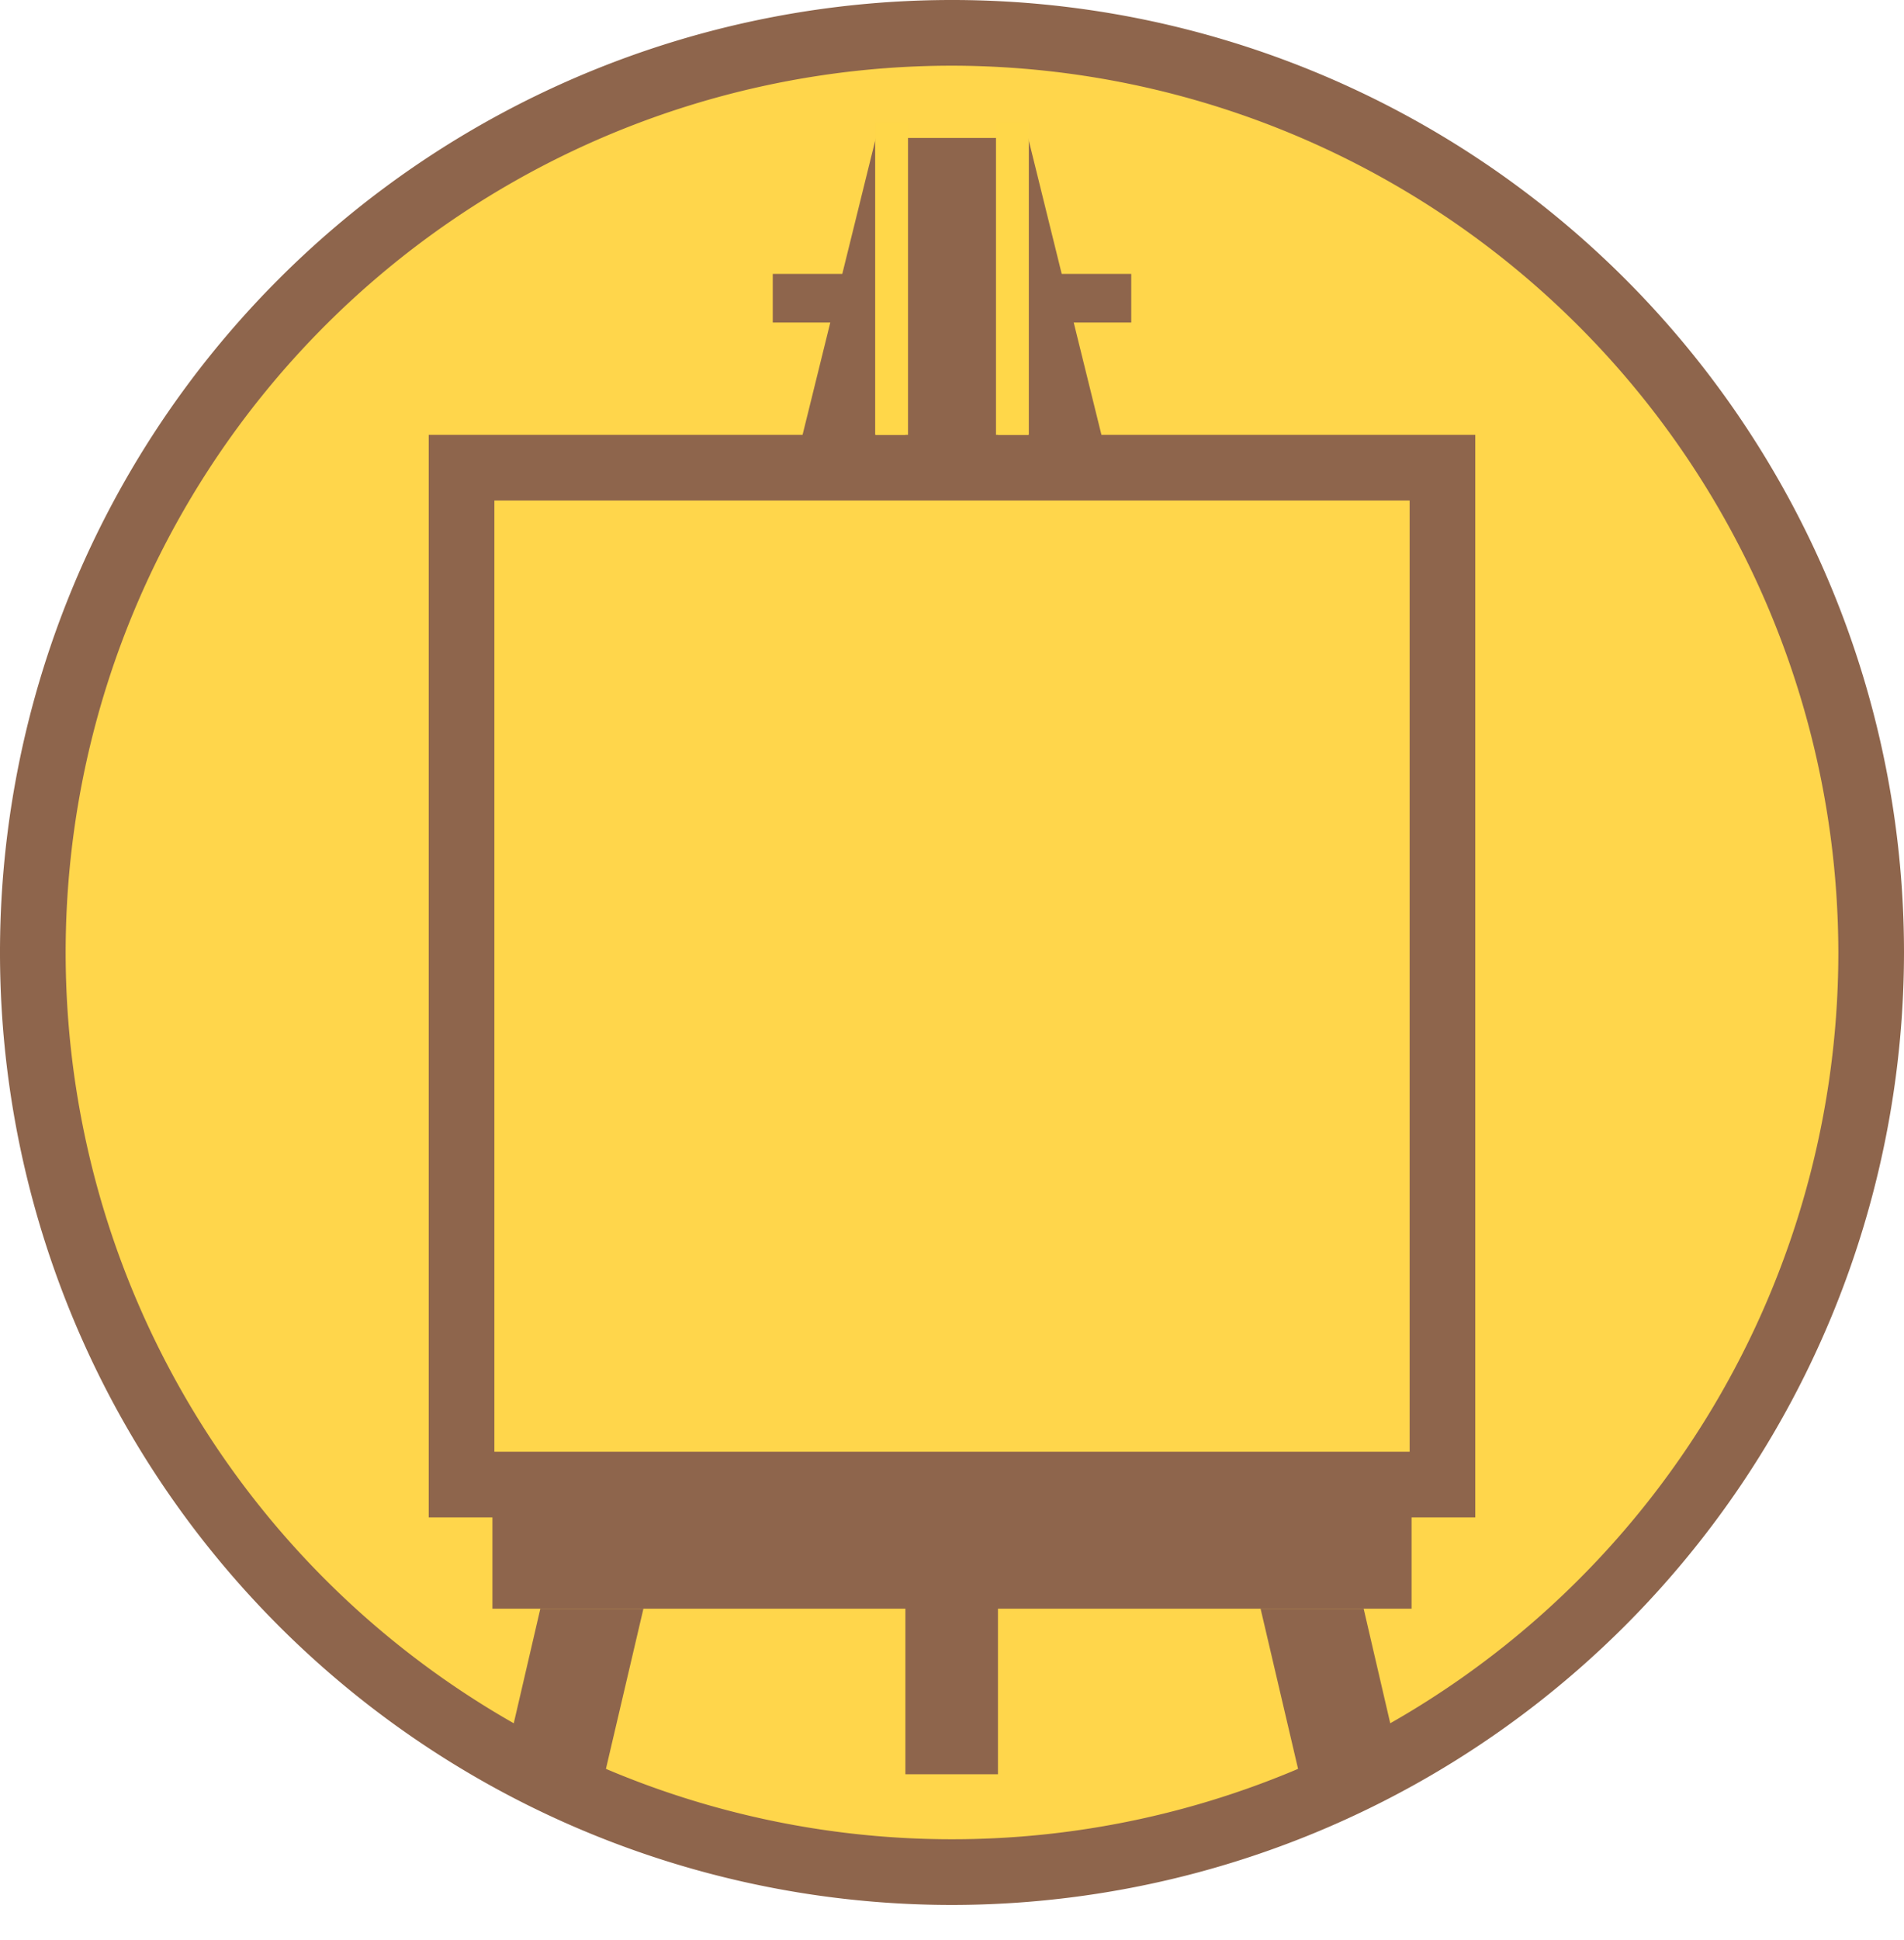
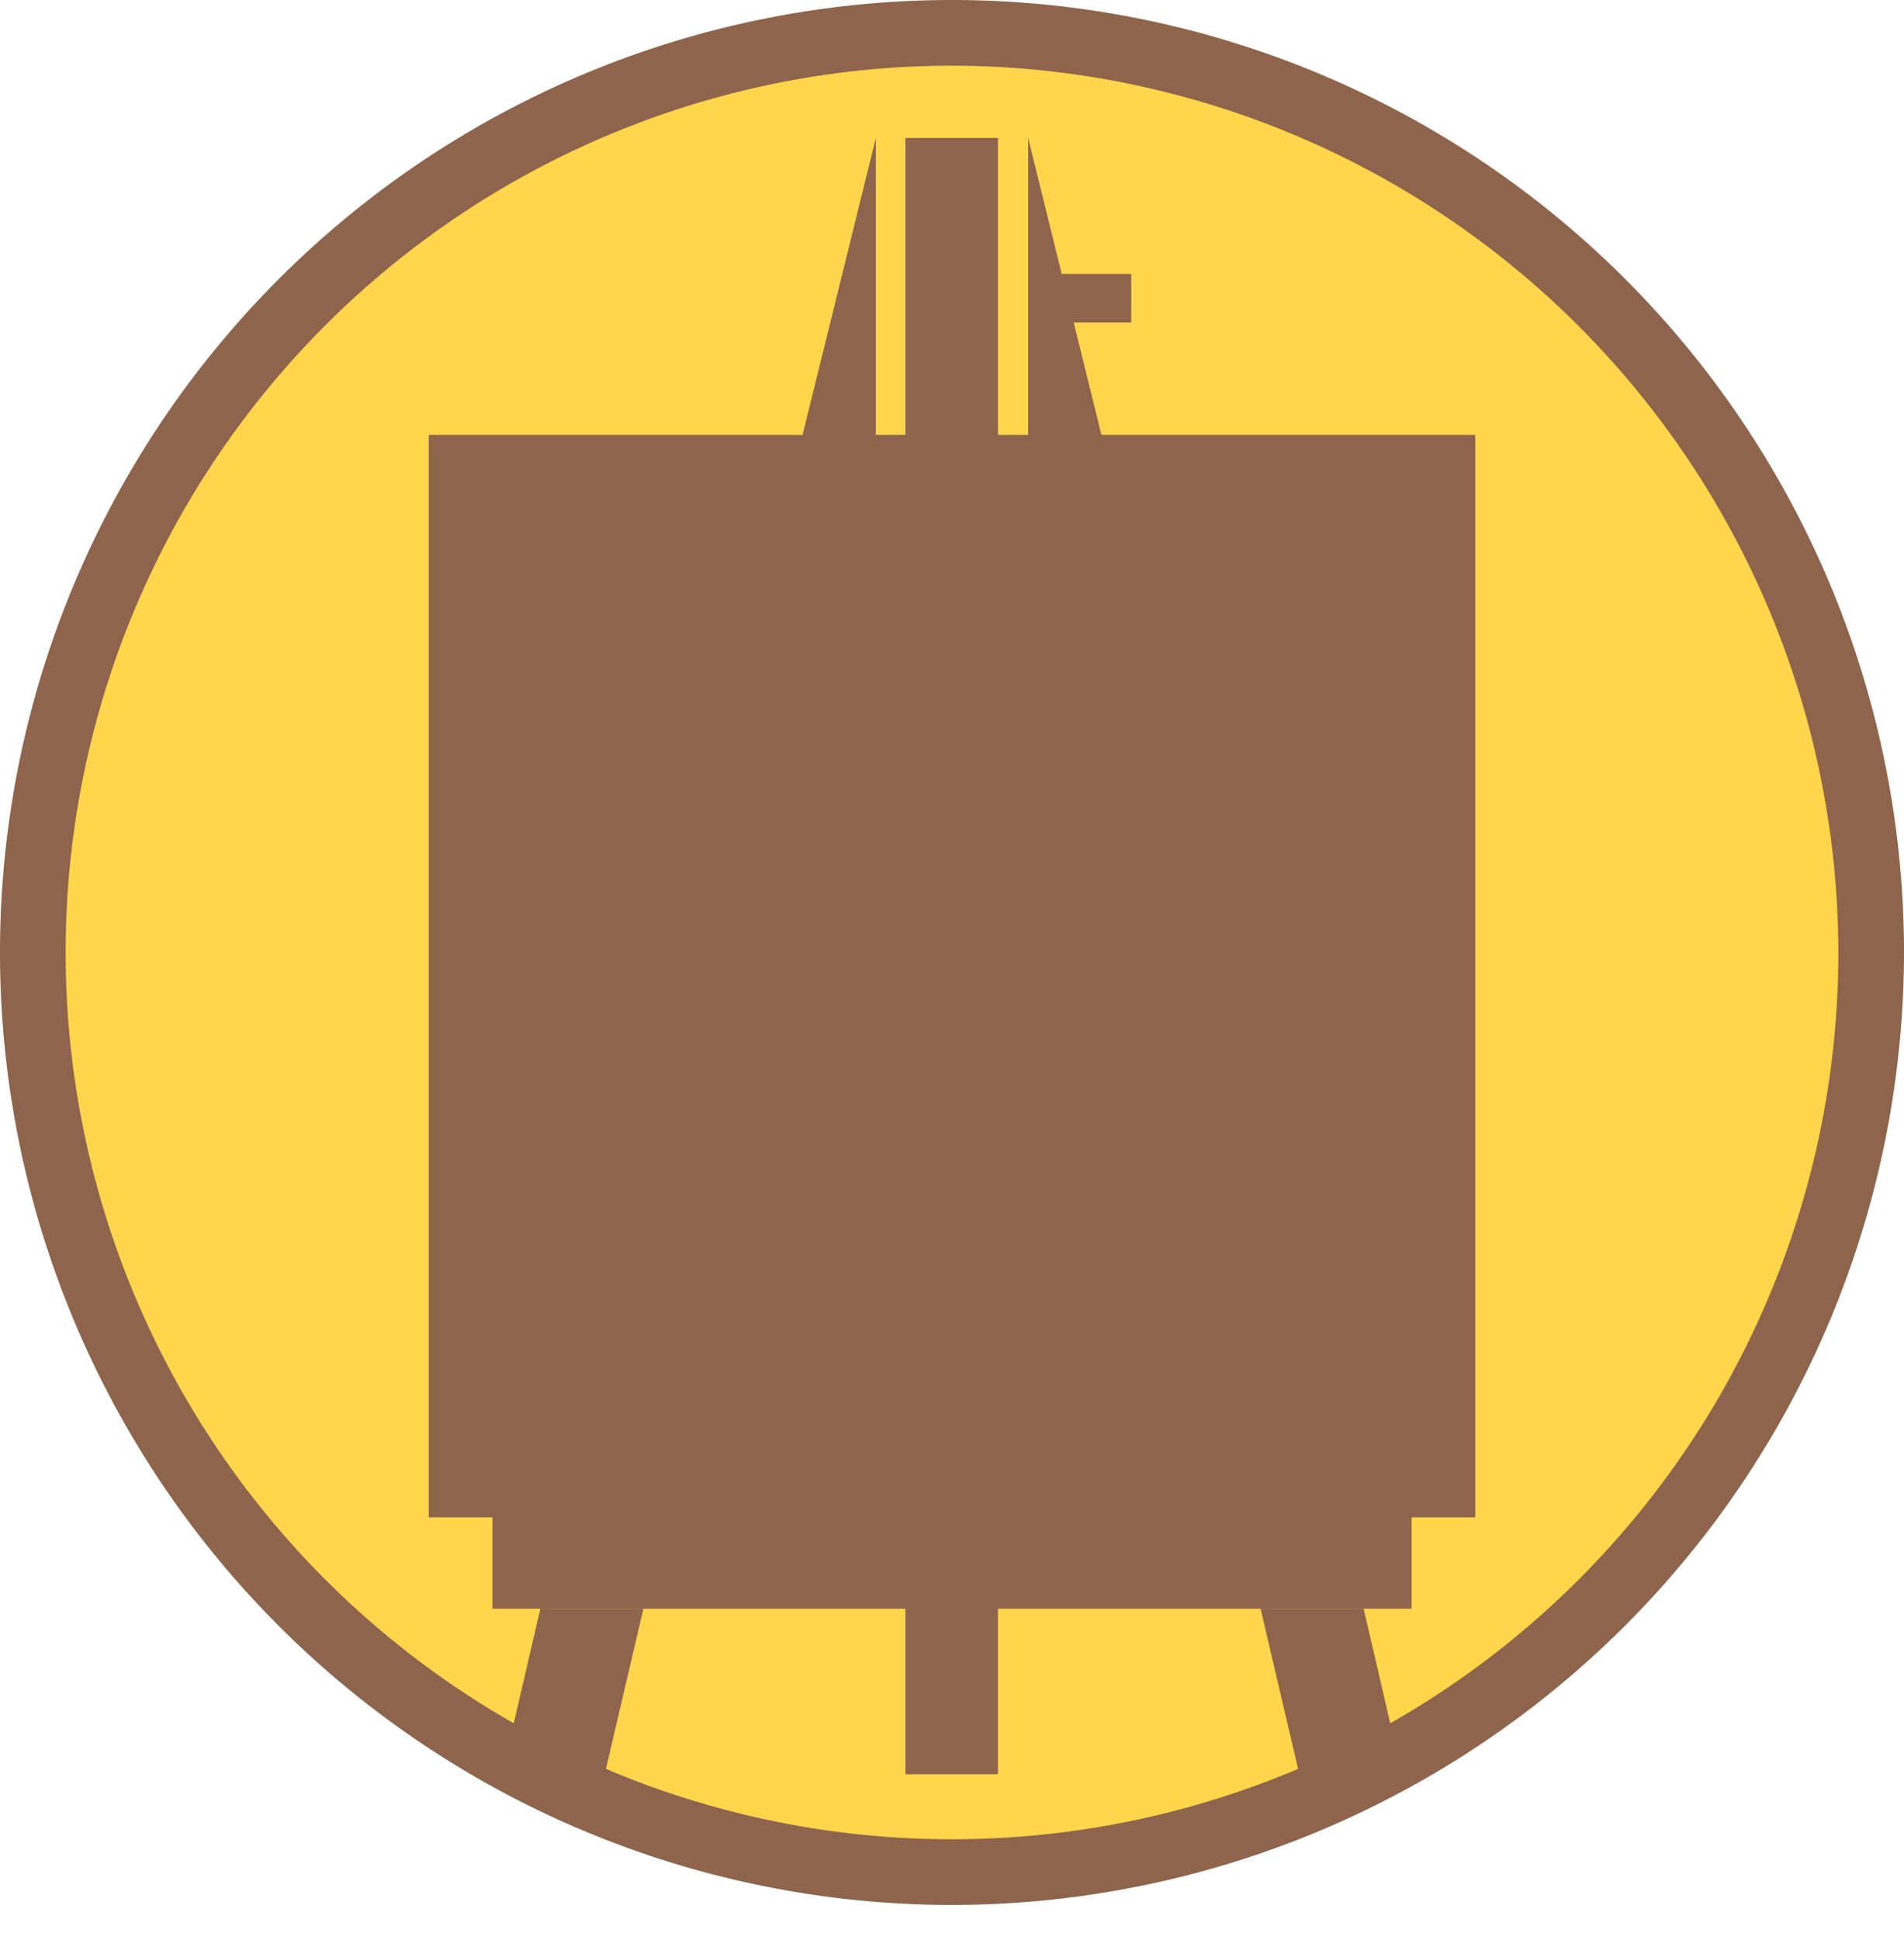
<svg xmlns="http://www.w3.org/2000/svg" viewBox="0 0 29 29.53">
  <defs>
    <style>.cls-1{fill:none;}.cls-2{fill:#ffd64b;}.cls-3{fill:#8e654c;}.cls-4{clip-path:url(#clip-path);}.cls-5{fill:#ffd749;}</style>
    <clipPath id="clip-path">
      <circle class="cls-1" cx="14.5" cy="14.5" r="14" />
    </clipPath>
  </defs>
  <title>CHSSA-BFA-Studio_Art</title>
  <g id="Layer_2" data-name="Layer 2">
    <g id="Layer_1-2" data-name="Layer 1">
      <circle class="cls-2" cx="14.5" cy="14.5" r="14" />
      <path class="cls-3" d="M14.5,29A14.5,14.5,0,1,1,29,14.5,14.51,14.51,0,0,1,14.5,29Zm0-28A13.5,13.5,0,1,0,28,14.5,13.52,13.52,0,0,0,14.5,1Z" />
      <g class="cls-4">
        <polygon class="cls-3" points="8.23 24.49 9.8 24.49 8.62 29.53 7.06 29.53 8.23 24.49" />
        <rect class="cls-2" x="7.03" y="7.13" width="14.93" height="15.47" />
-         <path class="cls-3" d="M22.47,23.1H6.53V6.62H22.47Zm-14.94-1H21.47V7.62H7.53Z" />
+         <path class="cls-3" d="M22.47,23.1H6.53V6.62H22.47Zm-14.94-1H21.47H7.53Z" />
        <rect class="cls-3" x="7.5" y="22.6" width="14" height="1.89" />
        <polygon class="cls-3" points="20.77 24.49 19.2 24.49 20.38 29.53 21.94 29.53 20.77 24.49" />
        <rect class="cls-3" x="13.79" y="22.6" width="1.41" height="4.41" />
        <rect class="cls-3" x="13.79" y="2.1" width="1.41" height="5.07" />
        <polygon class="cls-3" points="15.66 2.1 15.66 6.96 16.86 6.96 15.66 2.1" />
        <polygon class="cls-3" points="13.34 2.1 13.34 6.96 12.14 6.96 13.34 2.1" />
-         <rect class="cls-3" x="11.77" y="4.17" width="1.57" height="0.74" />
        <rect class="cls-3" x="15.66" y="4.17" width="1.57" height="0.74" />
        <line class="cls-3" x1="15.42" y1="6.63" x2="15.42" y2="1.86" />
-         <rect class="cls-5" x="15.17" y="1.86" width="0.5" height="4.76" />
        <line class="cls-3" x1="13.58" y1="6.63" x2="13.58" y2="1.86" />
-         <rect class="cls-5" x="13.33" y="1.86" width="0.5" height="4.76" />
      </g>
    </g>
  </g>
</svg>